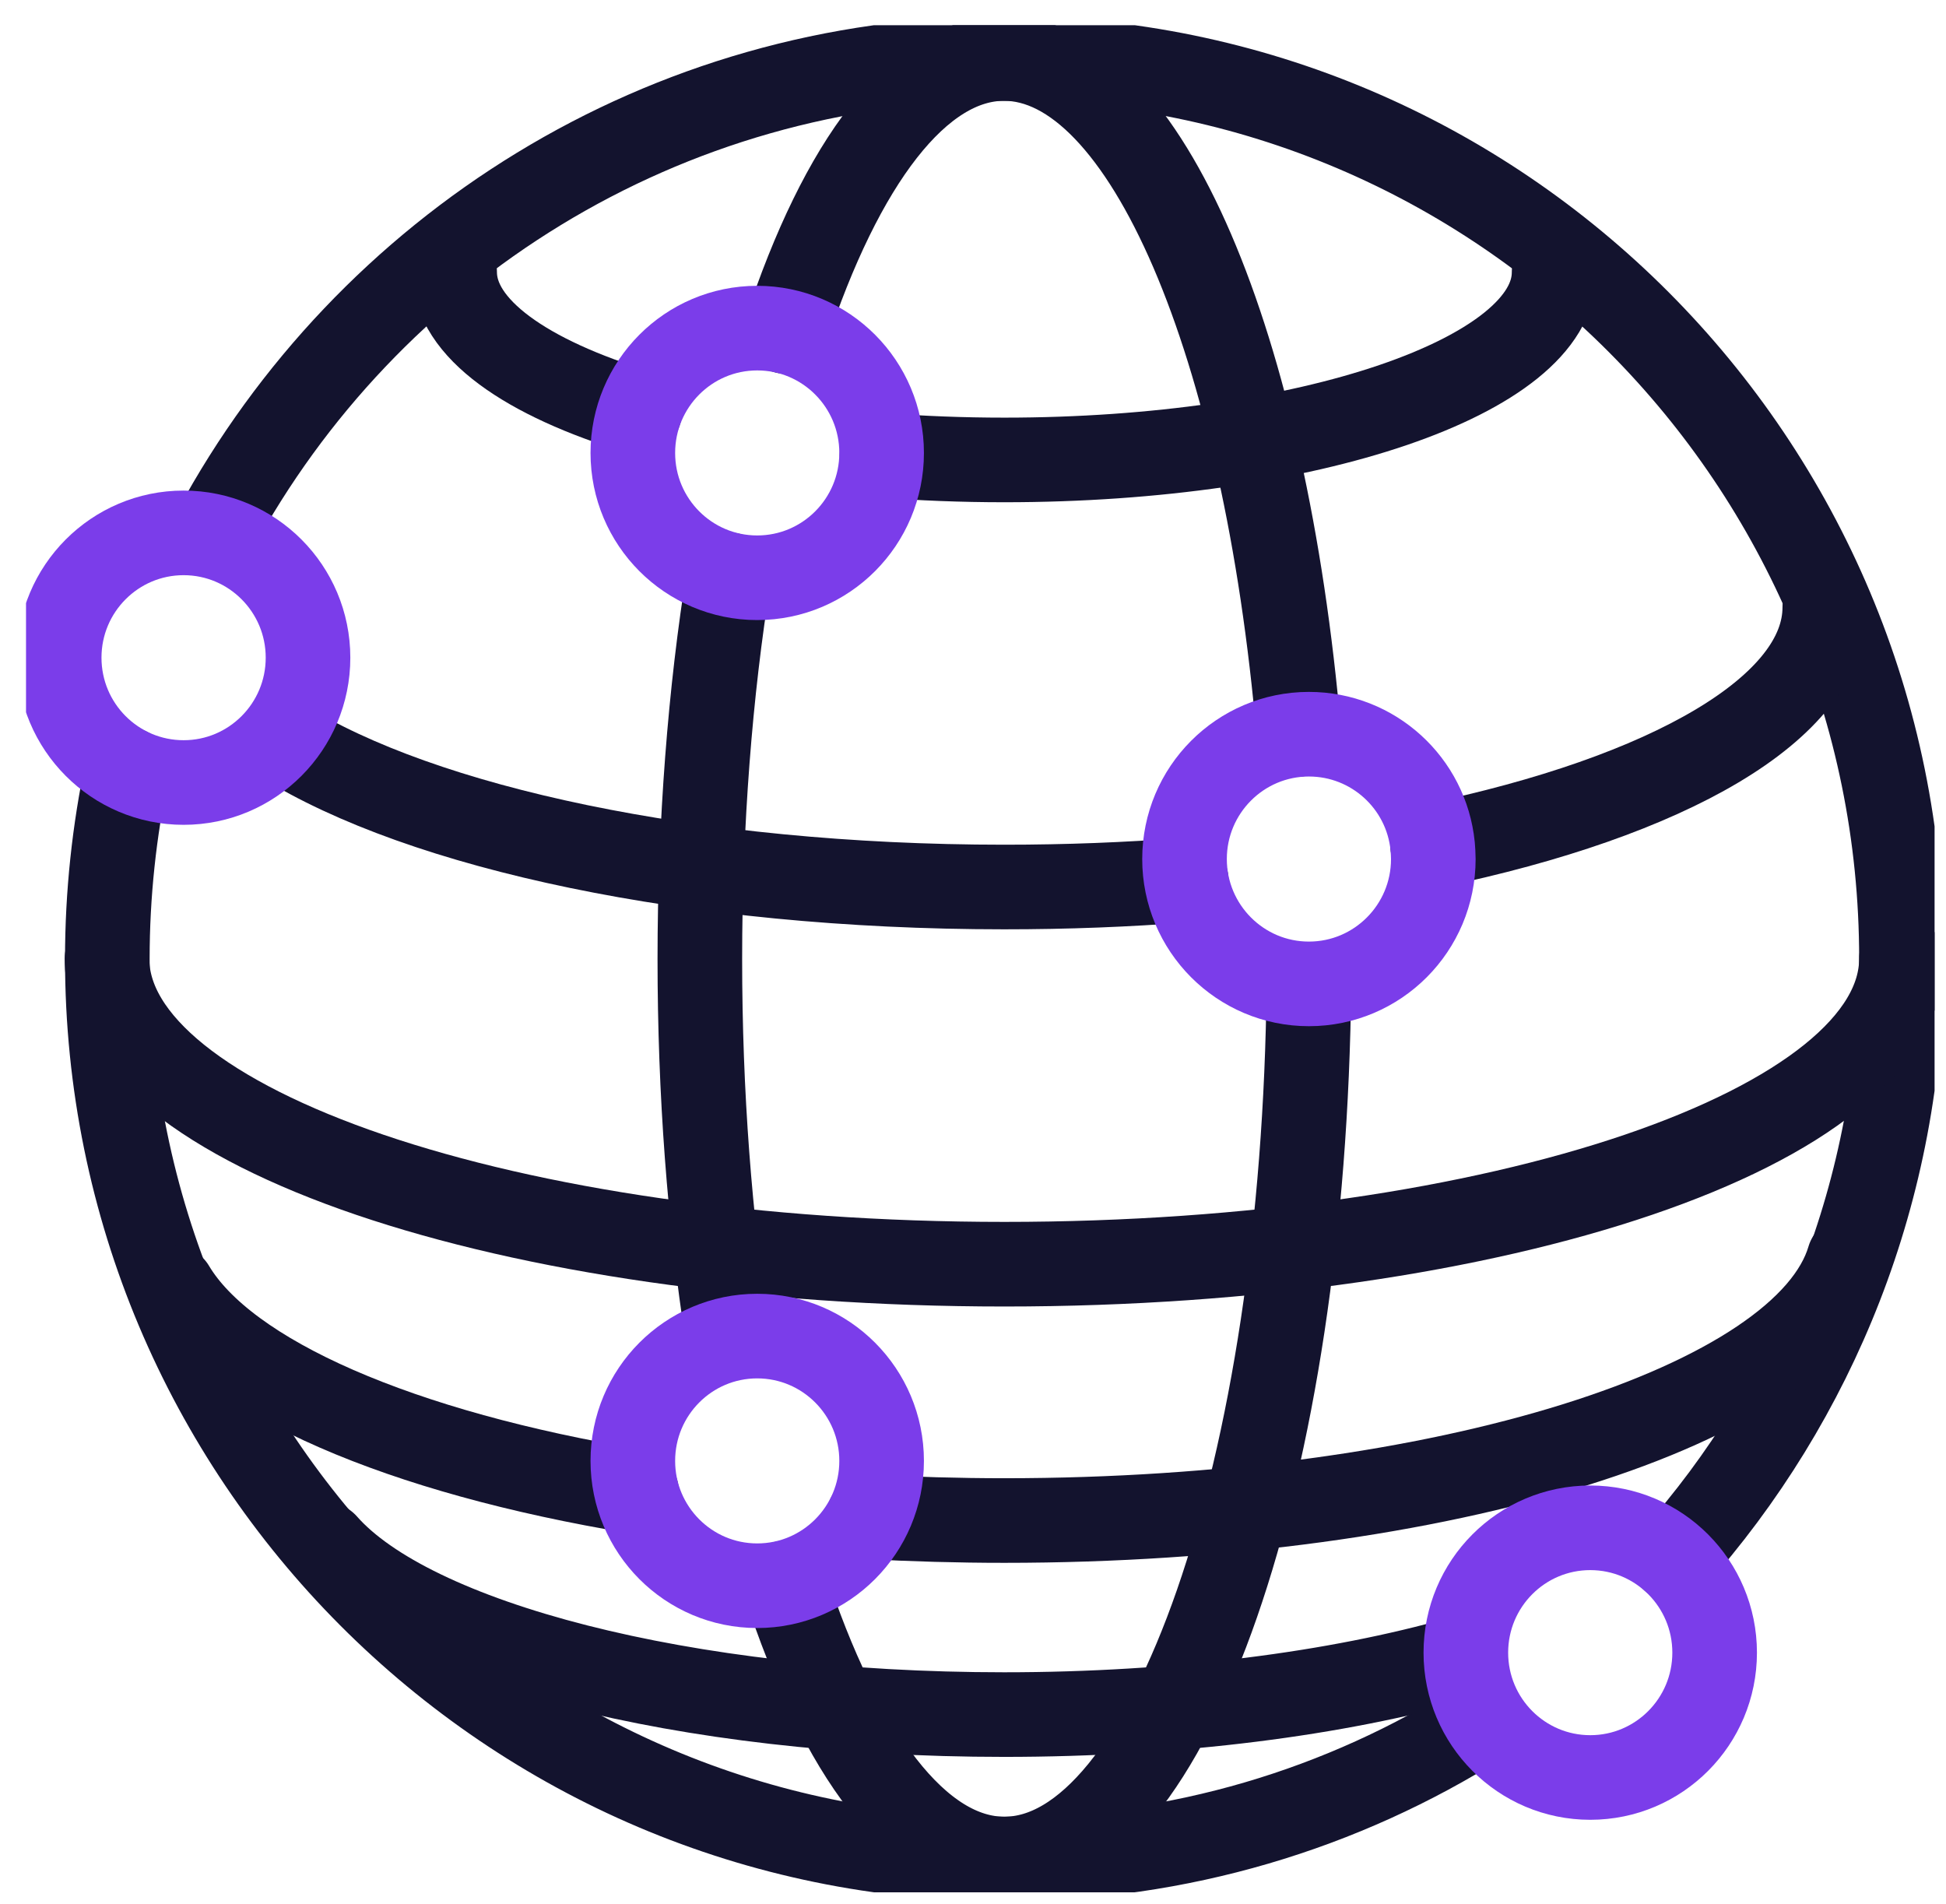
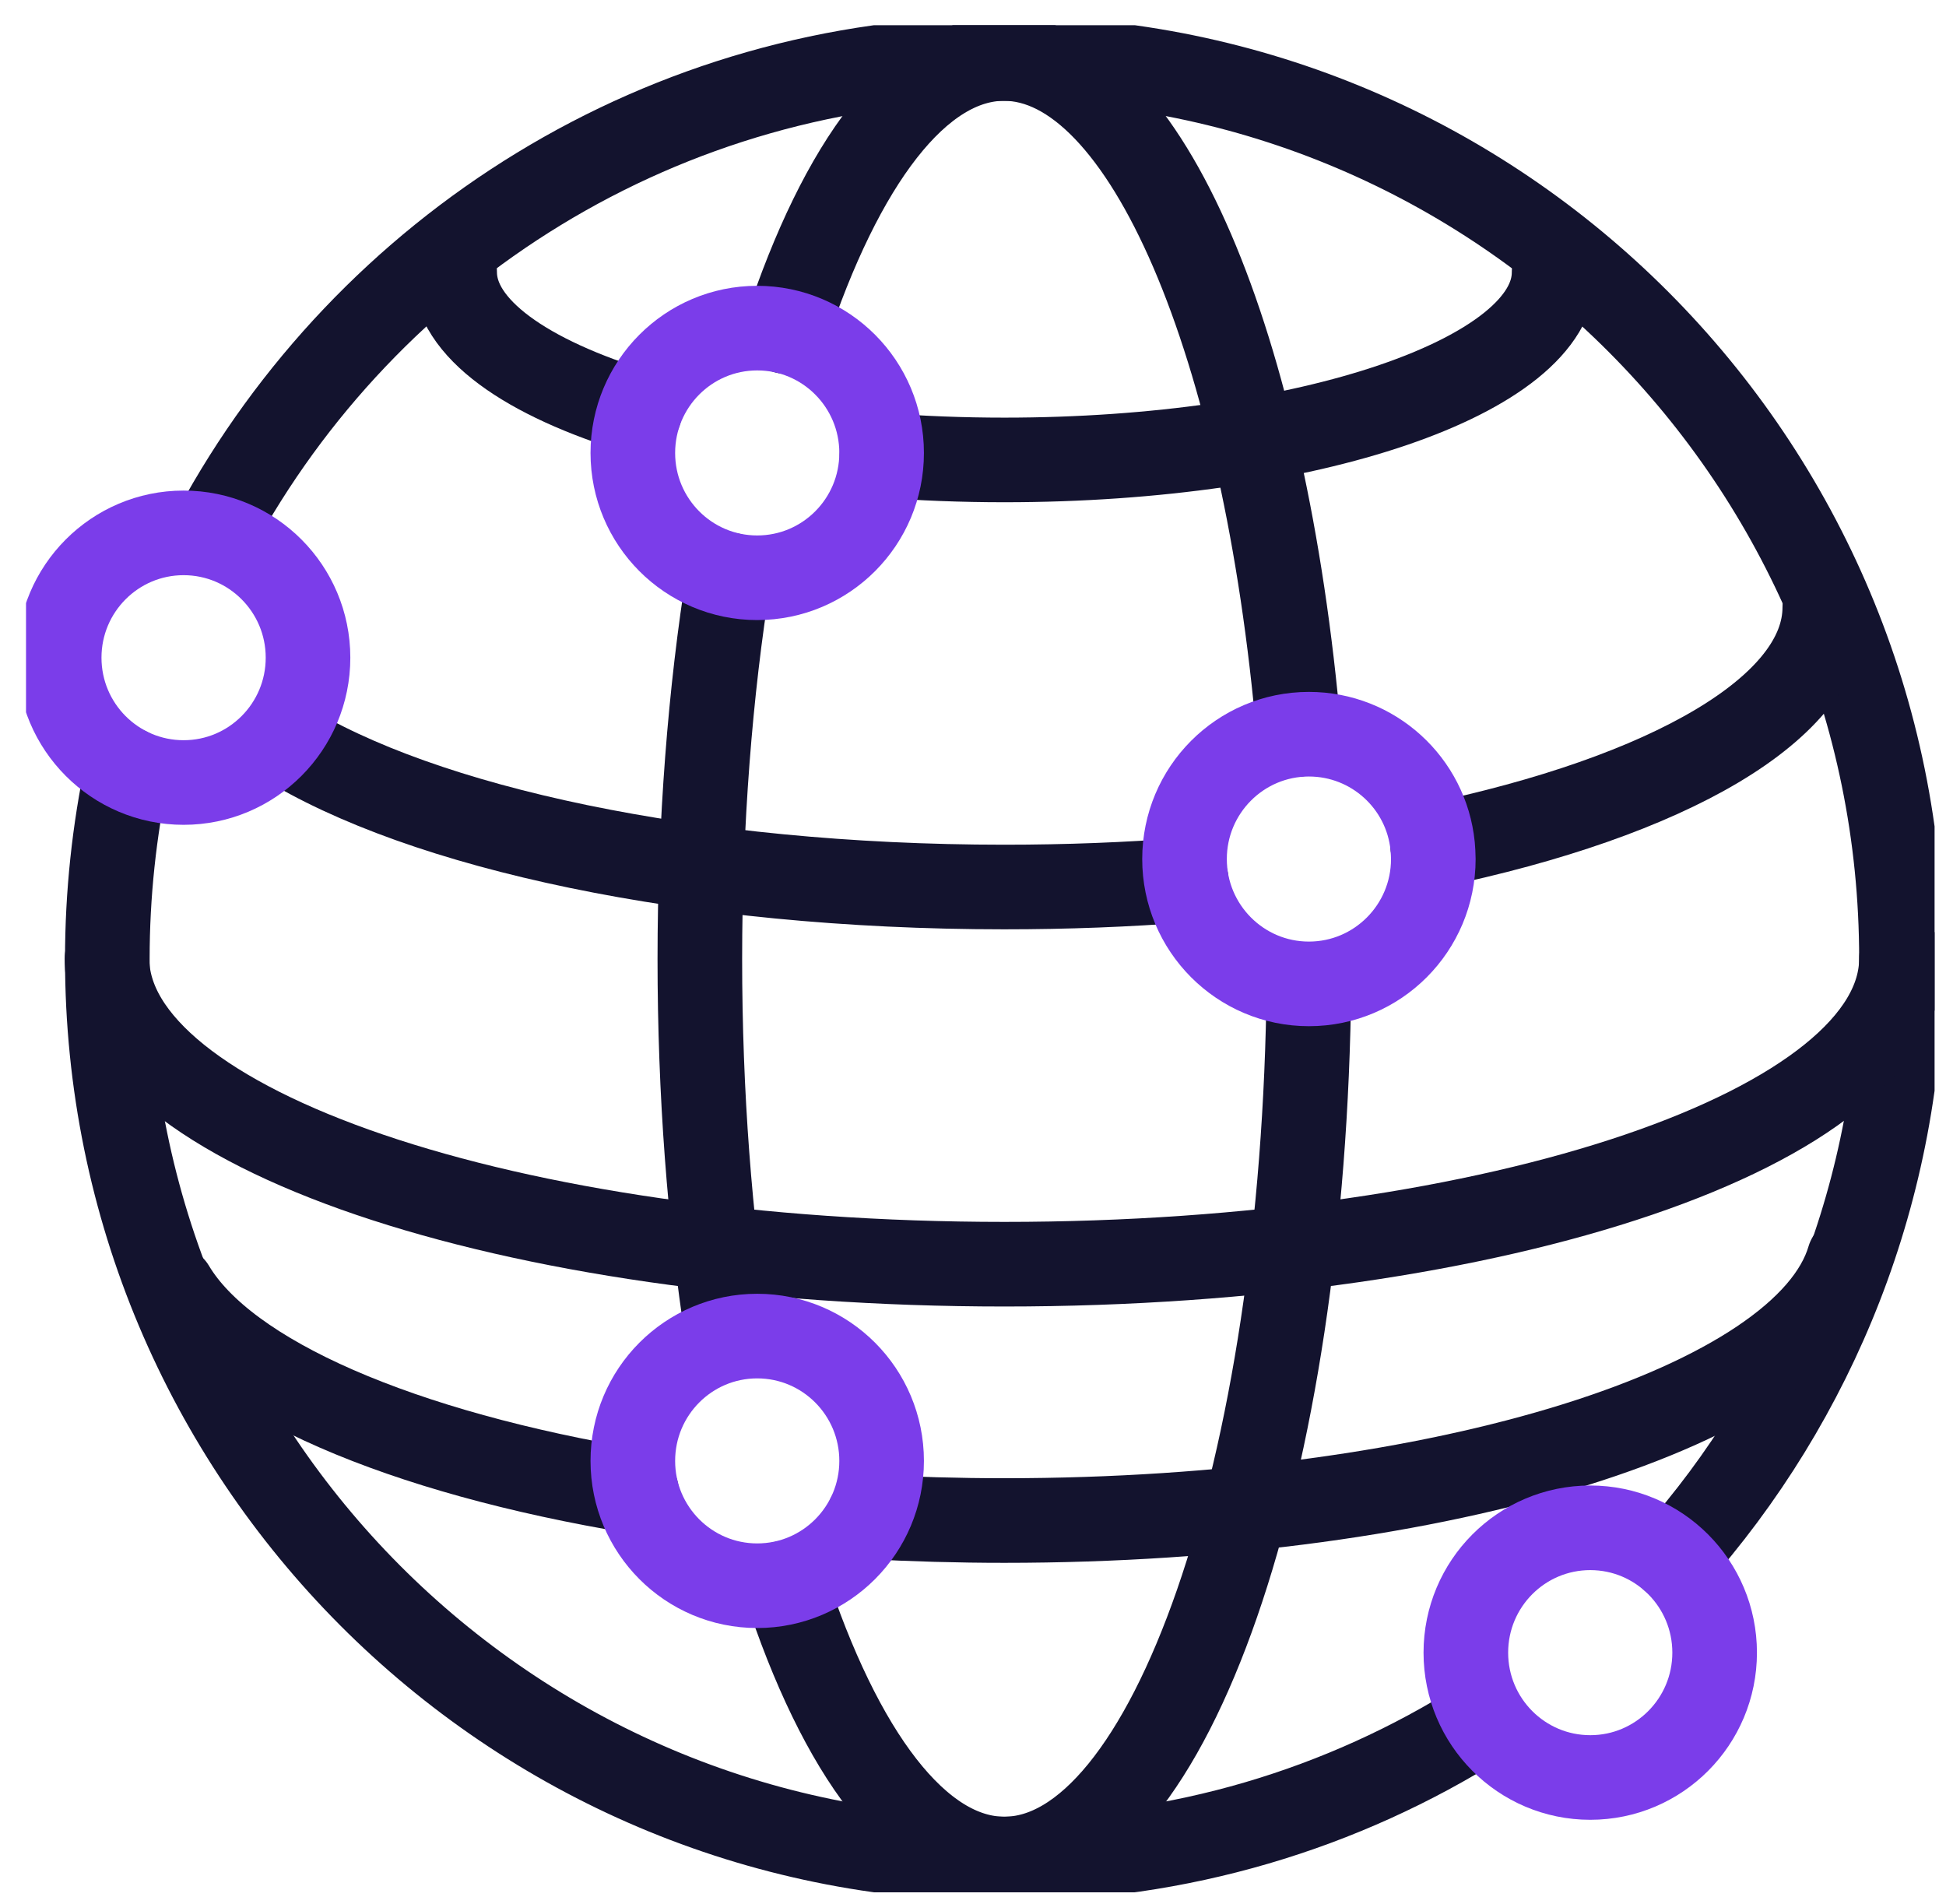
<svg xmlns="http://www.w3.org/2000/svg" width="46" height="45" viewBox="0 0 46 45" fill="none">
  <g clip-path="url(#clip0_204_3999)">
    <path d="M35.011 40.694C31.748 42.755 27.882 43.943 23.742 43.943C12.025 43.943 2.537 34.414 2.537 22.667C2.537 21.132 2.701 19.63 3.007 18.182" stroke="#13132E" stroke-width="2" stroke-linecap="round" stroke-linejoin="round" />
    <path d="M5.085 12.525C8.677 5.891 15.68 1.383 23.742 1.383C35.458 1.383 44.947 10.912 44.947 22.659C44.947 28.112 42.9 33.085 39.544 36.854" stroke="#13132E" stroke-width="2" stroke-linecap="round" stroke-linejoin="round" />
    <path d="M17.201 31.582C16.778 28.868 16.543 25.846 16.543 22.667C16.543 19.488 16.786 16.341 17.233 13.587" stroke="#13132E" stroke-width="2" stroke-linecap="round" stroke-linejoin="round" />
    <path d="M30.94 23.265C30.831 34.737 27.654 43.943 23.741 43.943C21.702 43.943 19.859 41.441 18.55 37.42" stroke="#13132E" stroke-width="2" stroke-linecap="round" stroke-linejoin="round" />
    <path d="M18.574 7.835C19.883 3.854 21.711 1.383 23.734 1.383C27.09 1.383 29.913 8.173 30.705 17.356" stroke="#13132E" stroke-width="2" stroke-linecap="round" stroke-linejoin="round" />
    <path d="M44.947 22.659C44.947 26.648 35.45 29.883 23.742 29.883C12.033 29.883 2.529 26.656 2.529 22.659" stroke="#13132E" stroke-width="2" stroke-linecap="round" stroke-linejoin="round" />
    <path d="M15.045 35.257C9.485 34.336 5.352 32.566 4.082 30.434" stroke="#13132E" stroke-width="2" stroke-linecap="round" stroke-linejoin="round" />
    <path d="M43.708 29.749C42.68 33.227 34.132 35.942 23.742 35.942C22.651 35.942 21.577 35.91 20.534 35.855" stroke="#13132E" stroke-width="2" stroke-linecap="round" stroke-linejoin="round" />
-     <path d="M34.517 39.207C31.607 40.033 27.843 40.529 23.734 40.529C16.143 40.529 9.728 38.829 7.689 36.508" stroke="#13132E" stroke-width="2" stroke-linecap="round" stroke-linejoin="round" />
    <path d="M28.039 20.802C26.659 20.912 25.216 20.967 23.734 20.967C16.37 20.967 9.963 19.566 6.677 17.513" stroke="#13132E" stroke-width="2" stroke-linecap="round" stroke-linejoin="round" />
    <path d="M43.135 14.357C43.135 16.742 39.426 18.835 33.866 19.991" stroke="#13132E" stroke-width="2" stroke-linecap="round" stroke-linejoin="round" />
    <path d="M15.115 9.747C12.433 8.937 10.747 7.756 10.747 6.435" stroke="#13132E" stroke-width="2" stroke-linecap="round" stroke-linejoin="round" />
    <path d="M36.736 6.442C36.736 8.889 30.917 10.872 23.741 10.872C22.745 10.872 21.773 10.833 20.848 10.762" stroke="#13132E" stroke-width="2" stroke-linecap="round" stroke-linejoin="round" />
    <path d="M17.899 13.657C19.523 13.657 20.84 12.336 20.84 10.707C20.84 9.077 19.523 7.756 17.899 7.756C16.275 7.756 14.959 9.077 14.959 10.707C14.959 12.336 16.275 13.657 17.899 13.657Z" stroke="#7B3DEA" stroke-width="2" stroke-linecap="round" stroke-linejoin="round" />
    <path d="M33.881 20.306C33.881 21.935 32.564 23.257 30.94 23.257C29.317 23.257 28 21.935 28 20.306C28 18.677 29.317 17.355 30.94 17.355C32.462 17.355 33.716 18.512 33.865 19.999C33.873 20.102 33.881 20.204 33.881 20.306Z" stroke="#7B3DEA" stroke-width="2" stroke-linecap="round" stroke-linejoin="round" />
    <path d="M17.899 37.483C19.523 37.483 20.84 36.162 20.84 34.533C20.84 32.903 19.523 31.582 17.899 31.582C16.275 31.582 14.959 32.903 14.959 34.533C14.959 36.162 16.275 37.483 17.899 37.483Z" stroke="#7B3DEA" stroke-width="2" stroke-linecap="round" stroke-linejoin="round" />
    <path d="M4.34 18.497C5.964 18.497 7.281 17.176 7.281 15.546C7.281 13.917 5.964 12.596 4.34 12.596C2.716 12.596 1.399 13.917 1.399 15.546C1.399 17.176 2.716 18.497 4.34 18.497Z" stroke="#7B3DEA" stroke-width="2" stroke-linecap="round" stroke-linejoin="round" />
    <path d="M37.591 42.016C39.215 42.016 40.531 40.695 40.531 39.065C40.531 37.435 39.215 36.114 37.591 36.114C35.967 36.114 34.65 37.435 34.65 39.065C34.65 40.695 35.967 42.016 37.591 42.016Z" stroke="#7B3DEA" stroke-width="2" stroke-linecap="round" stroke-linejoin="round" />
  </g>
  <defs>
    <clipPath id="clip0_204_3999">
      <rect width="45.115" height="44.135" fill="white" transform="translate(0.615 0.596)" />
    </clipPath>
  </defs>
</svg>